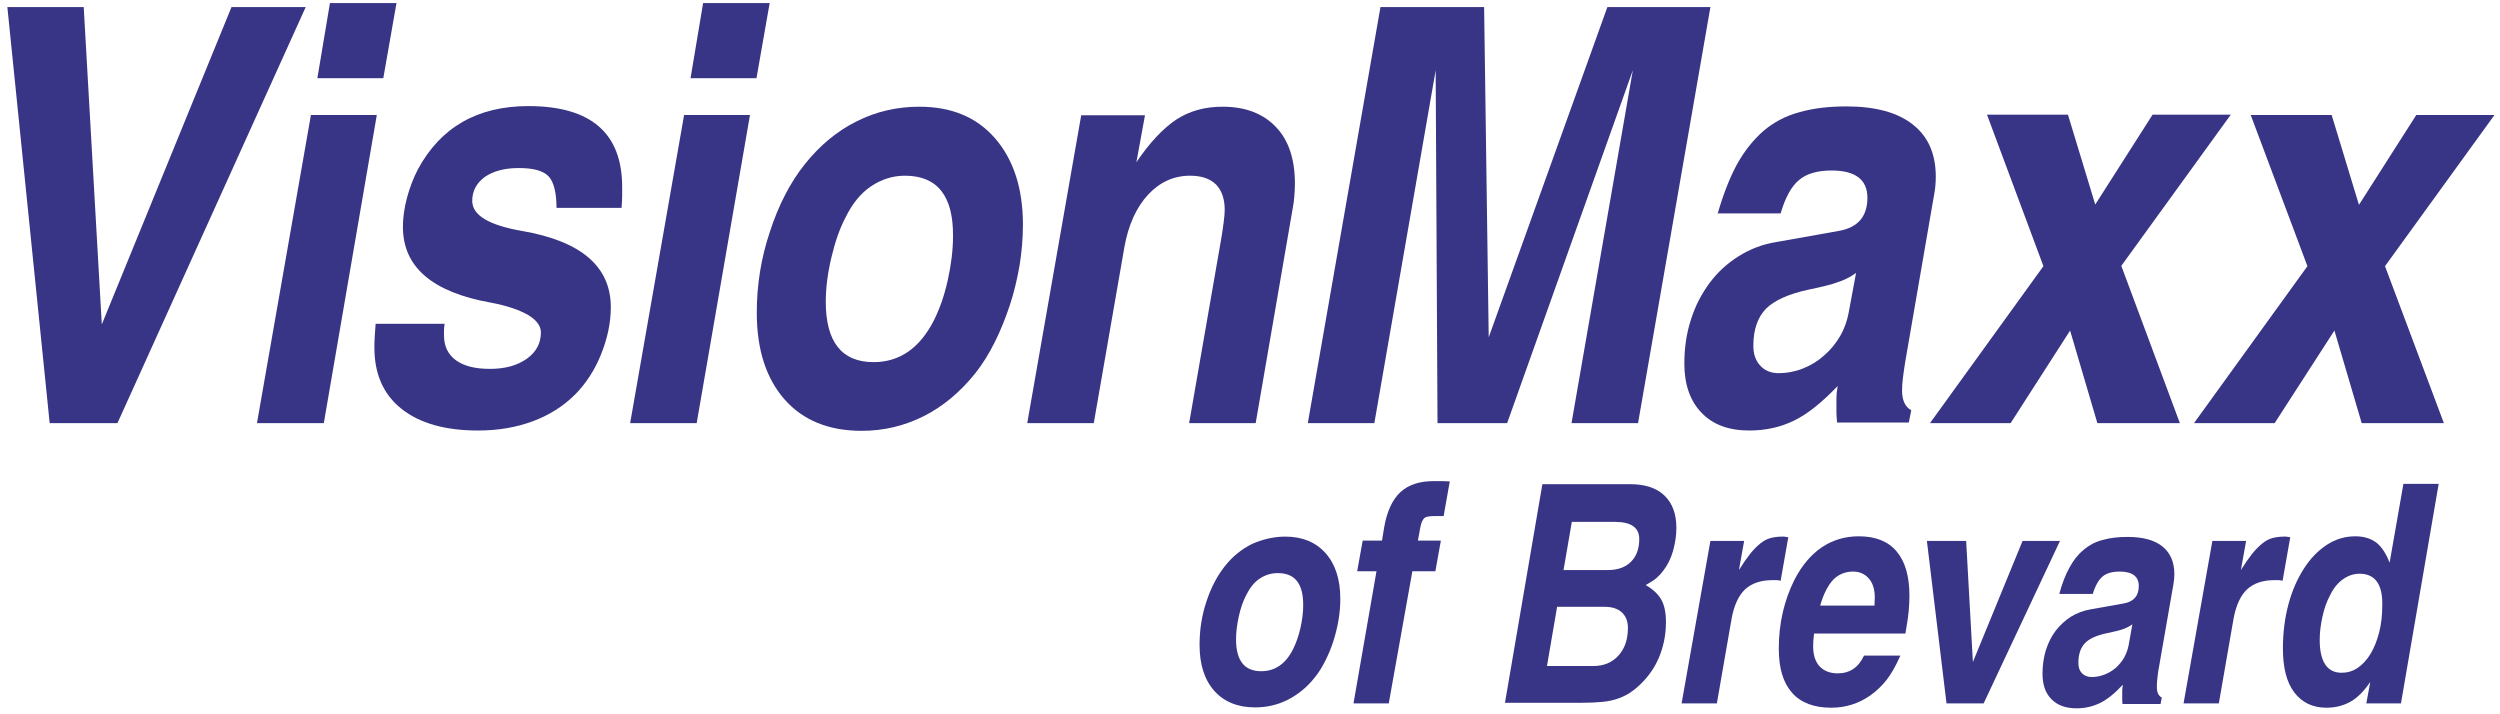
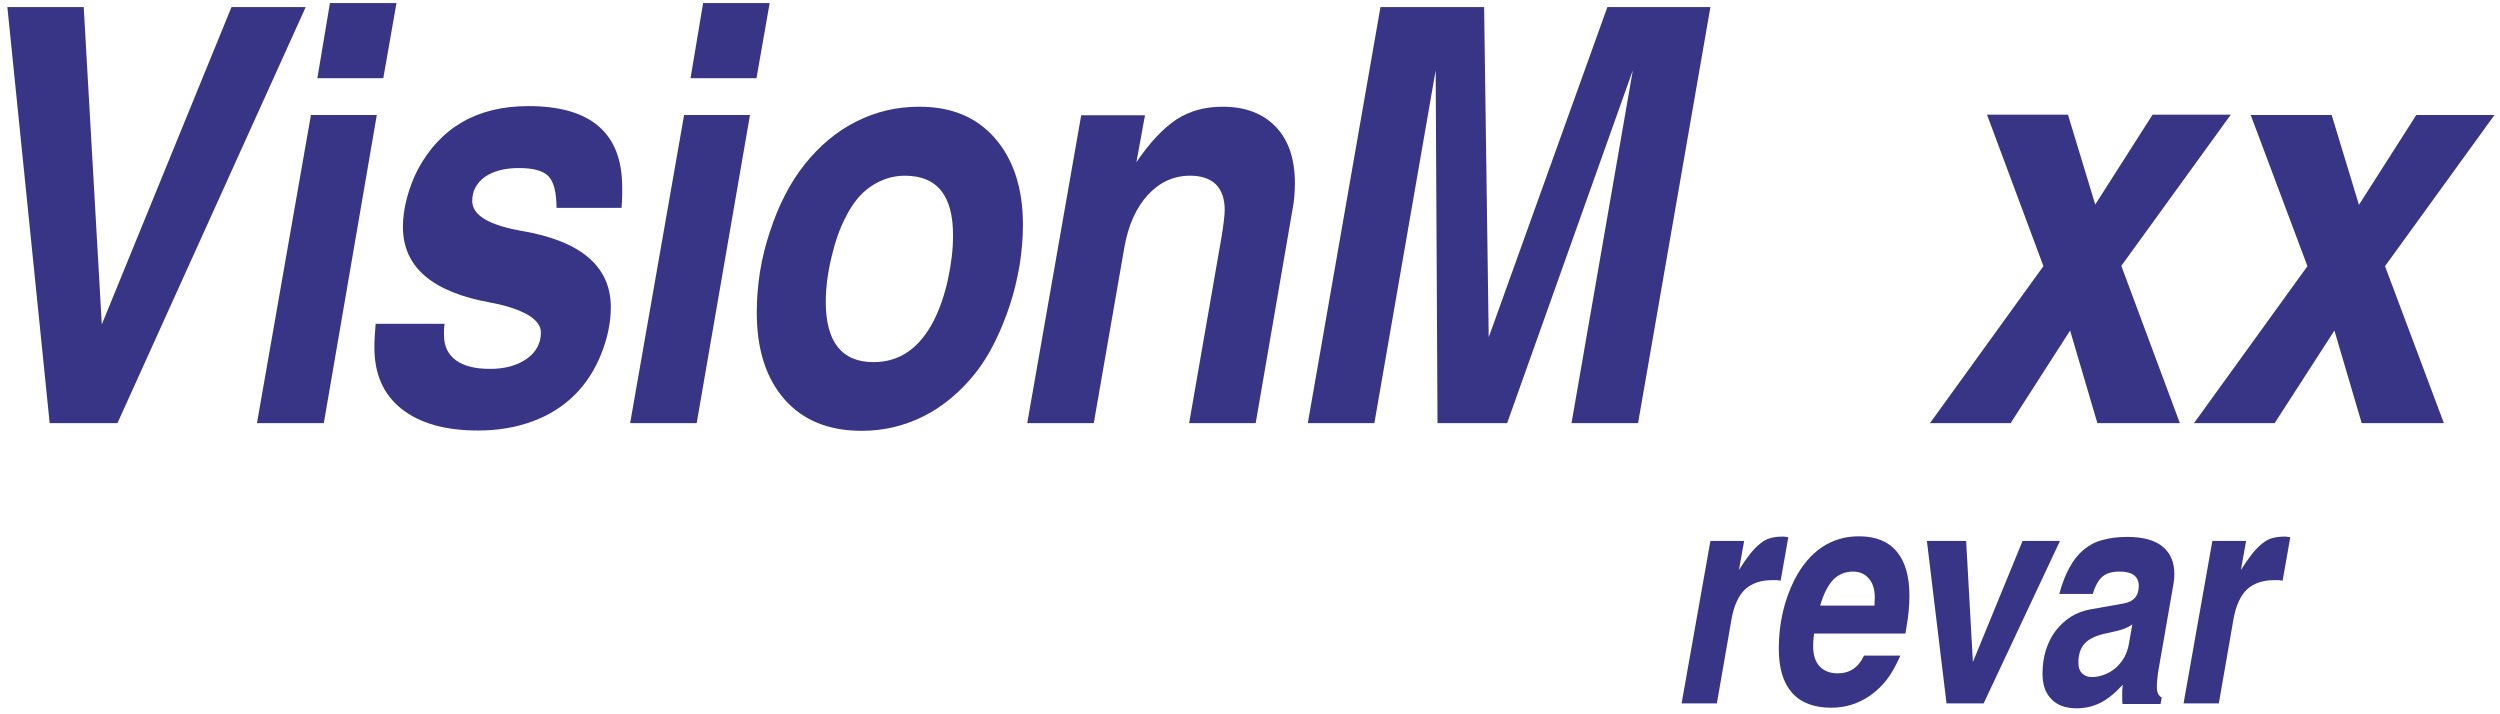
<svg xmlns="http://www.w3.org/2000/svg" version="1.1" id="Layer_1" x="0px" y="0px" width="815.3px" height="232.7px" viewBox="0 0 815.3 232.7" style="enable-background:new 0 0 815.3 232.7;" xml:space="preserve">
  <style type="text/css">

	.st0{fill:#383486;}

</style>
  <g>
    <path class="st0" d="M75.5,2.3h24.2L38.3,138H16.2L2.4,2.3h24.9l5.9,103.5L75.5,2.3z" />
    <path class="st0" d="M122.9,37.4L105.6,138H83.8l17.6-100.5H122.9z M125,25.5h-21.5L107.6,1h21.7L125,25.5z" />
    <path class="st0" d="M181.5,68c0-5.2-0.9-8.7-2.6-10.5c-1.7-1.8-4.9-2.7-9.7-2.7c-4.7,0-8.3,1-11.1,2.9c-2.7,2-4.1,4.6-4.1,7.8   c0,4.7,5.4,7.9,16.1,9.8c19.4,3.3,29.1,11.6,29.1,24.9c0,5-1.1,10.2-3.2,15.4c-2.1,5.2-5,9.6-8.5,13.1c-3.8,3.8-8.4,6.7-13.8,8.7   c-5.4,2-11.3,3-17.8,3c-10.8,0-19.1-2.4-25-7.1c-5.9-4.7-8.8-11.4-8.8-19.9c0-1,0-2.2,0.1-3.6c0.1-1.4,0.2-2.8,0.3-4.2H145   c-0.1,0.8-0.2,1.4-0.2,2.1c0,0.6,0,1.2,0,1.7c0,3.5,1.3,6.2,3.9,8.1c2.6,1.9,6.3,2.8,11.1,2.8c4.9,0,8.9-1.1,12-3.3   c3.1-2.2,4.6-5.1,4.6-8.6c0-2.1-1.4-4-4.2-5.7c-2.8-1.6-6.8-3-12.1-4c-19.1-3.4-28.7-11.6-28.7-24.7c0-2.9,0.4-6,1.3-9.4   c0.9-3.4,2.1-6.5,3.6-9.4c7.4-13.7,19.4-20.6,36-20.6c20.4,0,30.6,8.8,30.6,26.4c0,0.8,0,1.7,0,2.9c0,1.2-0.1,2.5-0.2,3.9H181.5z" />
    <path class="st0" d="M244.6,37.4L227.2,138h-21.7l17.6-100.5H244.6z M246.7,25.5h-21.5L229.3,1H251L246.7,25.5z" />
    <path class="st0" d="M299.8,34.8c10.5,0,18.7,3.4,24.7,10.3c6,6.9,9.1,16.3,9.1,28.2c0,4.4-0.4,8.9-1.1,13.3   c-0.8,4.5-1.8,8.8-3.2,13c-1.4,4.2-3,8.2-4.9,12s-4,7.2-6.4,10.2c-4.8,6-10.4,10.7-16.7,13.9c-6.4,3.2-13.1,4.8-20.3,4.8   c-10.7,0-19.1-3.4-25.1-10.2s-9.1-16.2-9.1-28.3c0-9.1,1.4-17.9,4.3-26.5c2.8-8.6,6.6-16,11.4-22c4.8-6,10.4-10.7,16.8-13.9   C285.6,36.4,292.5,34.8,299.8,34.8z M295.1,57.3c-4,0-7.7,1.2-11.1,3.5c-3.4,2.3-6.1,5.7-8.3,10.2c-1.9,3.6-3.4,8-4.6,13.1   c-1.2,5.1-1.8,9.9-1.8,14.3c0,13.1,5.2,19.7,15.6,19.7c8.5,0,15.1-4.6,19.7-13.7c1.9-3.8,3.4-8.1,4.5-13.1c1.1-5,1.7-9.8,1.7-14.3   C310.9,63.9,305.7,57.3,295.1,57.3z" />
    <path class="st0" d="M370.6,52.9c4.4-6.5,8.8-11.1,13-13.9c4.3-2.8,9.3-4.2,15.1-4.2c7.4,0,13.2,2.2,17.4,6.6   c4.2,4.4,6.2,10.6,6.2,18.5c0,1.4-0.1,2.8-0.2,4.2c-0.1,1.4-0.3,2.8-0.6,4.3L409.5,138h-21.7l10.6-60.9c0.3-1.8,0.5-3.4,0.7-4.9   c0.2-1.5,0.3-2.8,0.3-3.8c0-3.6-1-6.4-2.9-8.3c-2-1.9-4.8-2.8-8.4-2.8c-5.3,0-9.9,2.1-13.7,6.2c-3.8,4.1-6.4,9.8-7.7,17l-10,57.5   h-21.7l17.6-100.4h20.8L370.6,52.9z" />
    <path class="st0" d="M534.2,138h-21.7l20-115.1l-41,115.1h-22.7l-0.6-115.1l-20,115.1h-21.7L450.2,2.3H484l1.5,107.7L524.2,2.3   h33.6L534.2,138z" />
-     <path class="st0" d="M560.1,69.9c1.8-6.3,3.9-11.7,6.3-16.2c2.5-4.5,5.4-8.1,8.7-11c3.3-2.8,7.2-4.9,11.7-6.1   c4.5-1.3,9.6-1.9,15.4-1.9c9.4,0,16.7,2,21.6,5.9c5,3.9,7.5,9.6,7.5,17c0,2.1-0.2,4.2-0.6,6.2l-9.4,54.4c-0.3,1.8-0.5,3.4-0.7,4.9   c-0.2,1.5-0.3,3-0.3,4.3c0,3.1,1,5.3,3,6.4l-0.8,4h-23.4c-0.1-1.4-0.2-2.5-0.2-3.2c0-0.8,0-1.5,0-2.3c0-0.9,0-1.8,0-2.6   c0-0.9,0.1-2.1,0.4-3.8c-5.2,5.4-9.9,9.2-14.3,11.3c-4.3,2.1-9.2,3.2-14.5,3.2c-6.7,0-11.9-1.9-15.6-5.8c-3.7-3.8-5.6-9.2-5.6-16   c0-5.2,0.7-10,2.2-14.5c1.4-4.5,3.5-8.4,6.1-11.9c2.6-3.5,5.8-6.4,9.5-8.7c3.7-2.3,7.8-3.9,12.4-4.6l20.2-3.6   c6.2-1.1,9.3-4.7,9.3-10.8c0-5.9-3.9-8.9-11.7-8.9c-4.5,0-8.1,1-10.6,3.1c-2.5,2.1-4.5,5.7-6,10.9H560.1z M605.3,89   c-1.8,1.3-3.7,2.3-5.9,3c-2.1,0.8-5.4,1.6-9.8,2.5c-6.4,1.4-11,3.5-13.7,6.2c-2.7,2.8-4.1,6.8-4.1,12.1c0,2.8,0.8,4.9,2.3,6.5   c1.5,1.6,3.5,2.4,6,2.4c2.6,0,5.3-0.5,7.8-1.5c2.6-1,4.9-2.4,7-4.3c2.1-1.8,3.8-3.9,5.2-6.3c1.4-2.4,2.3-5,2.8-7.7L605.3,89z" />
    <path class="st0" d="M710.9,138H684l-8.9-30.2L655.7,138h-26.3l37-51.2L648,37.4h26.4l8.9,29.3L702,37.4h25.5l-35.7,49.3L710.9,138   z" />
    <path class="st0" d="M797,138h-26.8l-8.9-30.2L741.8,138h-26.3l37-51.2l-18.5-49.3h26.4l8.9,29.3l18.7-29.3h25.5l-35.7,49.3   L797,138z" />
  </g>
  <g>
-     <path class="st0" d="M419.2,175c5.5,0,9.9,1.8,13.1,5.4c3.2,3.6,4.8,8.6,4.8,14.9c0,2.3-0.2,4.7-0.6,7c-0.4,2.4-1,4.7-1.7,6.9   c-0.7,2.2-1.6,4.3-2.6,6.3c-1,2-2.1,3.8-3.4,5.4c-2.5,3.2-5.5,5.6-8.8,7.3c-3.4,1.7-6.9,2.5-10.7,2.5c-5.6,0-10.1-1.8-13.3-5.4   c-3.2-3.6-4.8-8.6-4.8-15c0-4.8,0.7-9.5,2.2-14c1.5-4.6,3.5-8.4,6-11.6c2.5-3.2,5.5-5.6,8.9-7.3C411.7,175.9,415.3,175,419.2,175z    M416.7,186.9c-2.1,0-4.1,0.6-5.9,1.8c-1.8,1.2-3.2,3-4.4,5.4c-1,1.9-1.8,4.2-2.4,6.9c-0.6,2.7-0.9,5.2-0.9,7.5   c0,6.9,2.7,10.4,8.2,10.4c4.5,0,8-2.4,10.4-7.2c1-2,1.8-4.3,2.4-6.9s0.9-5.2,0.9-7.5C425,190.3,422.3,186.9,416.7,186.9z" />
-     <path class="st0" d="M452.9,229.4h-11.5l7.5-43.1h-6.3l1.8-10h6.3l0.7-4.3c0.9-5.2,2.7-9.1,5.3-11.5c2.6-2.4,6.2-3.6,10.9-3.6   c1.1,0,2,0,2.8,0c0.8,0,1.6,0.1,2.4,0.1l-2,11.3h-3.2c-0.9,0-1.6,0.1-2.1,0.2c-0.6,0.1-1,0.4-1.3,0.8c-0.3,0.4-0.6,1-0.8,1.8   c-0.2,0.8-0.4,1.8-0.6,3.1l-0.4,2.1h7.5l-1.8,10h-7.5L452.9,229.4z" />
-     <path class="st0" d="M503,157.9h28.6c4.8,0,8.6,1.2,11.2,3.7c2.6,2.5,3.9,6,3.9,10.6c0,2.5-0.4,5-1.1,7.5c-0.7,2.5-1.8,4.6-3.1,6.3   c-0.8,1.1-1.6,1.9-2.4,2.6c-0.8,0.7-2,1.4-3.4,2.2c2.4,1.4,4.1,3,5.1,4.8c1,1.8,1.5,4.2,1.5,7.3c0,3.6-0.6,7-1.8,10.3   c-1.2,3.3-3,6.2-5.3,8.7c-1.3,1.4-2.6,2.6-3.9,3.5c-1.3,1-2.7,1.7-4.3,2.3s-3.4,1-5.4,1.2c-2,0.2-4.4,0.3-7,0.3h-24.8L503,157.9z    M504.5,217.2h15.1c3.4,0,6.1-1.1,8.2-3.4s3.1-5.3,3.1-9.1c0-2.1-0.7-3.8-2-5c-1.3-1.2-3.2-1.8-5.5-1.8h-15.6L504.5,217.2z    M509.9,185.9h14.5c3.2,0,5.7-0.9,7.5-2.7c1.8-1.8,2.7-4.3,2.7-7.4c0-3.7-2.6-5.6-7.9-5.6h-14.1L509.9,185.9z" />
    <path class="st0" d="M557.8,176.4h11l-1.7,9.5c1.3-2.1,2.5-3.8,3.6-5.2c1.1-1.4,2.2-2.5,3.3-3.4c1.1-0.9,2.2-1.5,3.3-1.8   c1.1-0.3,2.4-0.5,3.8-0.5c0.3,0,0.6,0,0.7,0c0.2,0,0.6,0.1,1.4,0.2l-2.5,14.2c-0.5-0.1-0.9-0.2-1.2-0.2s-0.9,0-1.5,0   c-3.8,0-6.7,1-8.9,3c-2.1,2-3.6,5.2-4.4,9.6l-4.8,27.6h-11.5L557.8,176.4z" />
    <path class="st0" d="M619.7,213.9c-1.5,3.4-3,6-4.5,7.9c-1.5,1.9-3.3,3.6-5.4,5.1c-3.8,2.6-8,3.9-12.6,3.9c-5.6,0-9.9-1.6-12.8-4.9   c-2.9-3.3-4.3-8-4.3-14.4c0-4,0.4-7.9,1.3-11.8c0.9-3.9,2.2-7.4,3.8-10.6c2.4-4.7,5.4-8.2,8.9-10.6c3.6-2.4,7.6-3.6,12.1-3.6   c5.4,0,9.5,1.6,12.3,4.9c2.8,3.3,4.2,8.1,4.2,14.4c0,3.3-0.3,6.6-0.9,9.9l-0.4,2.5h-29.8c-0.2,1.6-0.3,3-0.3,4.1   c0,2.9,0.7,5.1,2.1,6.6c1.4,1.5,3.4,2.3,5.9,2.3c3.9,0,6.8-1.9,8.6-5.8H619.7z M611.3,197.6l0.1-2.8c0-2.5-0.6-4.6-1.9-6.1   c-1.3-1.5-3-2.3-5.2-2.3c-2.5,0-4.7,0.9-6.4,2.6c-1.7,1.8-3.2,4.6-4.3,8.5H611.3z" />
    <path class="st0" d="M646.9,229.4h-12.1l-6.4-53h12.8l2.2,39.5l16.2-39.5h12.2L646.9,229.4z" />
    <path class="st0" d="M671.6,193.6c0.9-3.3,2-6.2,3.3-8.5c1.3-2.4,2.8-4.3,4.6-5.8c1.8-1.5,3.8-2.6,6.2-3.2c2.4-0.7,5.1-1,8.1-1   c5,0,8.8,1,11.4,3.1c2.6,2.1,3.9,5.1,3.9,9c0,1.1-0.1,2.2-0.3,3.3l-5,28.7c-0.1,0.9-0.2,1.8-0.3,2.6c-0.1,0.8-0.1,1.6-0.1,2.3   c0,1.7,0.5,2.8,1.6,3.4l-0.4,2.1h-12.4c-0.1-0.7-0.1-1.3-0.1-1.7s0-0.8,0-1.2c0-0.5,0-0.9,0-1.4c0-0.5,0.1-1.1,0.2-2   c-2.7,2.9-5.2,4.9-7.5,6c-2.3,1.1-4.8,1.7-7.6,1.7c-3.5,0-6.3-1-8.2-3c-2-2-2.9-4.8-2.9-8.4c0-2.7,0.4-5.3,1.1-7.6   c0.8-2.4,1.8-4.5,3.2-6.3c1.4-1.8,3.1-3.4,5-4.6c2-1.2,4.1-2,6.5-2.4l10.7-1.9c3.3-0.6,4.9-2.5,4.9-5.7c0-3.1-2.1-4.7-6.2-4.7   c-2.4,0-4.3,0.5-5.6,1.6c-1.3,1.1-2.4,3-3.2,5.7H671.6z M695.4,203.6c-0.9,0.7-2,1.2-3.1,1.6c-1.1,0.4-2.9,0.8-5.2,1.3   c-3.4,0.7-5.8,1.8-7.2,3.3c-1.4,1.5-2.1,3.6-2.1,6.4c0,1.5,0.4,2.6,1.2,3.4c0.8,0.8,1.9,1.2,3.2,1.2c1.4,0,2.8-0.3,4.1-0.8   c1.4-0.5,2.6-1.3,3.7-2.2c1.1-1,2-2.1,2.7-3.3c0.7-1.3,1.2-2.6,1.5-4.1L695.4,203.6z" />
    <path class="st0" d="M721.5,176.4h11l-1.7,9.5c1.3-2.1,2.5-3.8,3.6-5.2c1.1-1.4,2.2-2.5,3.3-3.4c1.1-0.9,2.2-1.5,3.3-1.8   c1.1-0.3,2.4-0.5,3.8-0.5c0.3,0,0.6,0,0.7,0c0.2,0,0.6,0.1,1.4,0.2l-2.5,14.2c-0.5-0.1-0.9-0.2-1.2-0.2s-0.9,0-1.5,0   c-3.8,0-6.7,1-8.9,3c-2.1,2-3.6,5.2-4.4,9.6l-4.8,27.6h-11.5L721.5,176.4z" />
-     <path class="st0" d="M783,229.4h-11.3l1.3-7c-2,2.9-4.1,5.1-6.4,6.4c-2.3,1.3-4.9,2-7.9,2c-4.5,0-8-1.7-10.5-5   c-2.5-3.3-3.7-8.1-3.7-14.3c0-5.1,0.6-9.9,1.8-14.4c1.2-4.5,2.9-8.3,5-11.6c2.1-3.3,4.6-5.9,7.5-7.8c2.9-1.9,6-2.8,9.3-2.8   c2.8,0,5,0.7,6.8,2c1.7,1.3,3.2,3.5,4.4,6.6l4.5-25.7h11.5L783,229.4z M769.5,187.1c-1.9,0-3.7,0.6-5.4,1.8   c-1.7,1.2-3.1,2.9-4.2,5.2c-1.1,2-1.9,4.3-2.5,7c-0.6,2.7-0.9,5.2-0.9,7.6c0,3.5,0.6,6.2,1.8,8c1.2,1.8,3,2.7,5.3,2.7   c1.9,0,3.7-0.5,5.3-1.6c1.6-1.1,3-2.6,4.2-4.6c1.2-2,2.1-4.3,2.8-7c0.7-2.7,1-5.6,1-8.7C777.1,190.5,774.5,187.1,769.5,187.1z" />
  </g>
</svg>